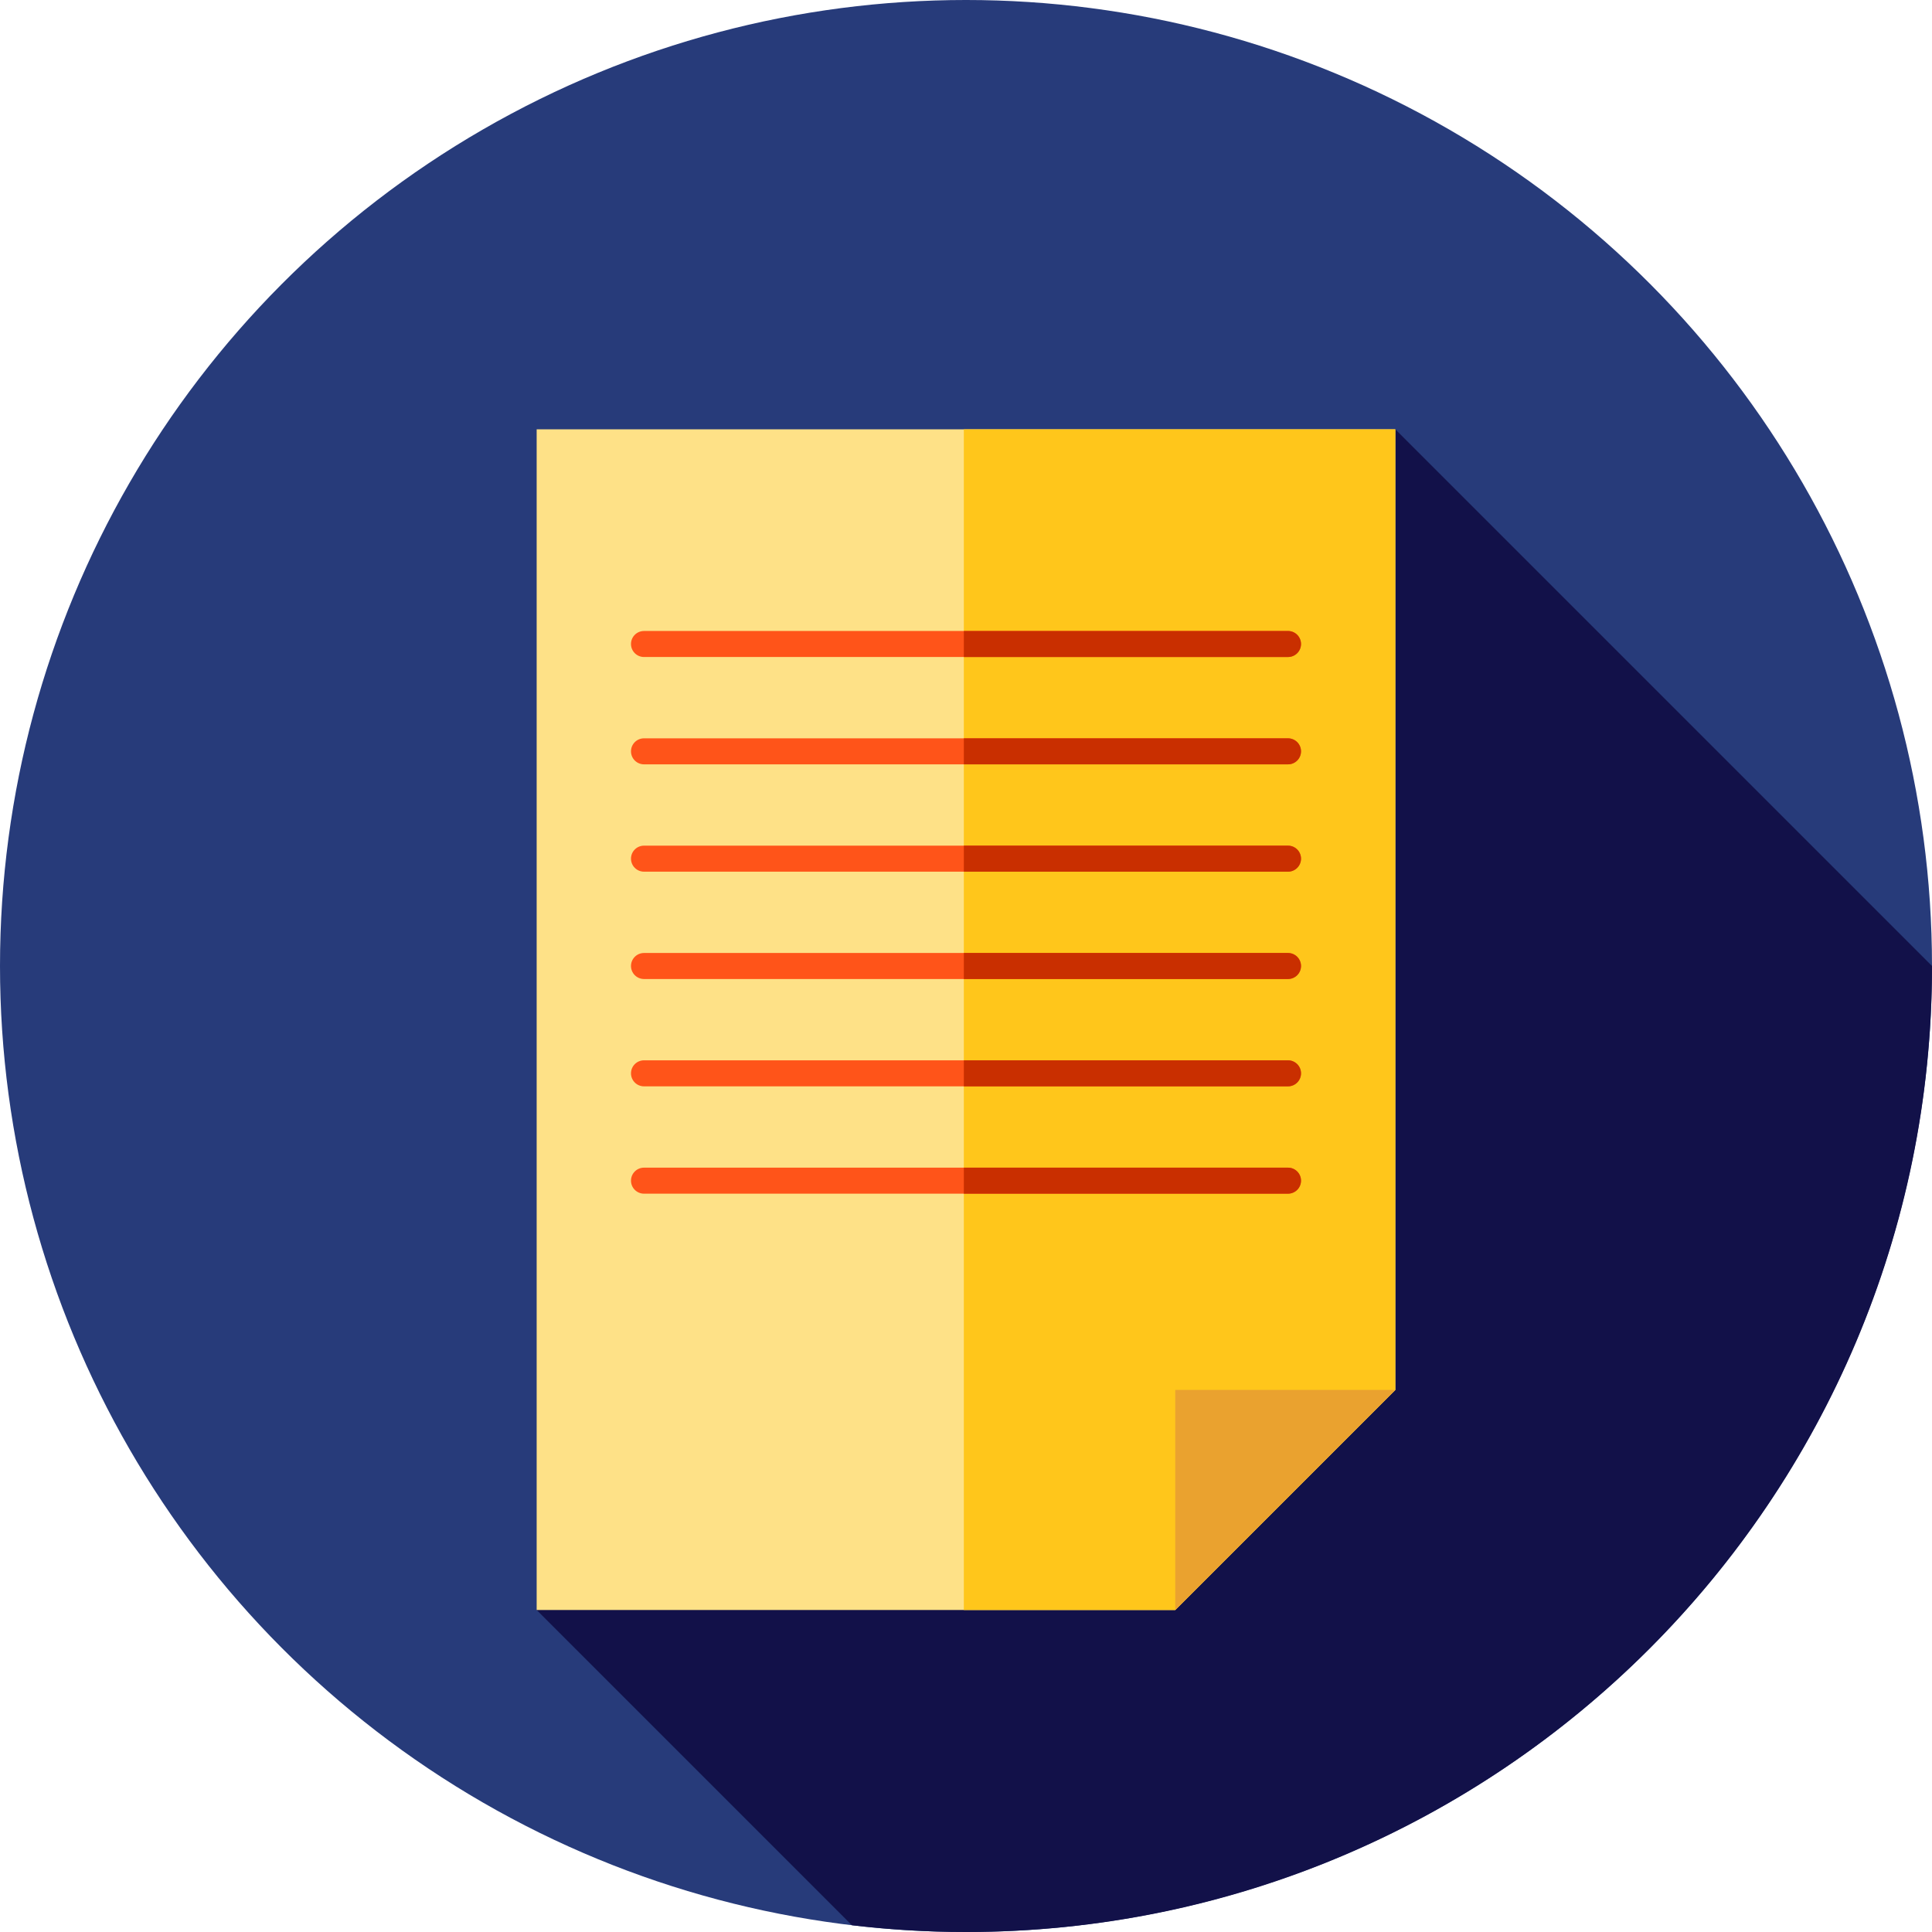
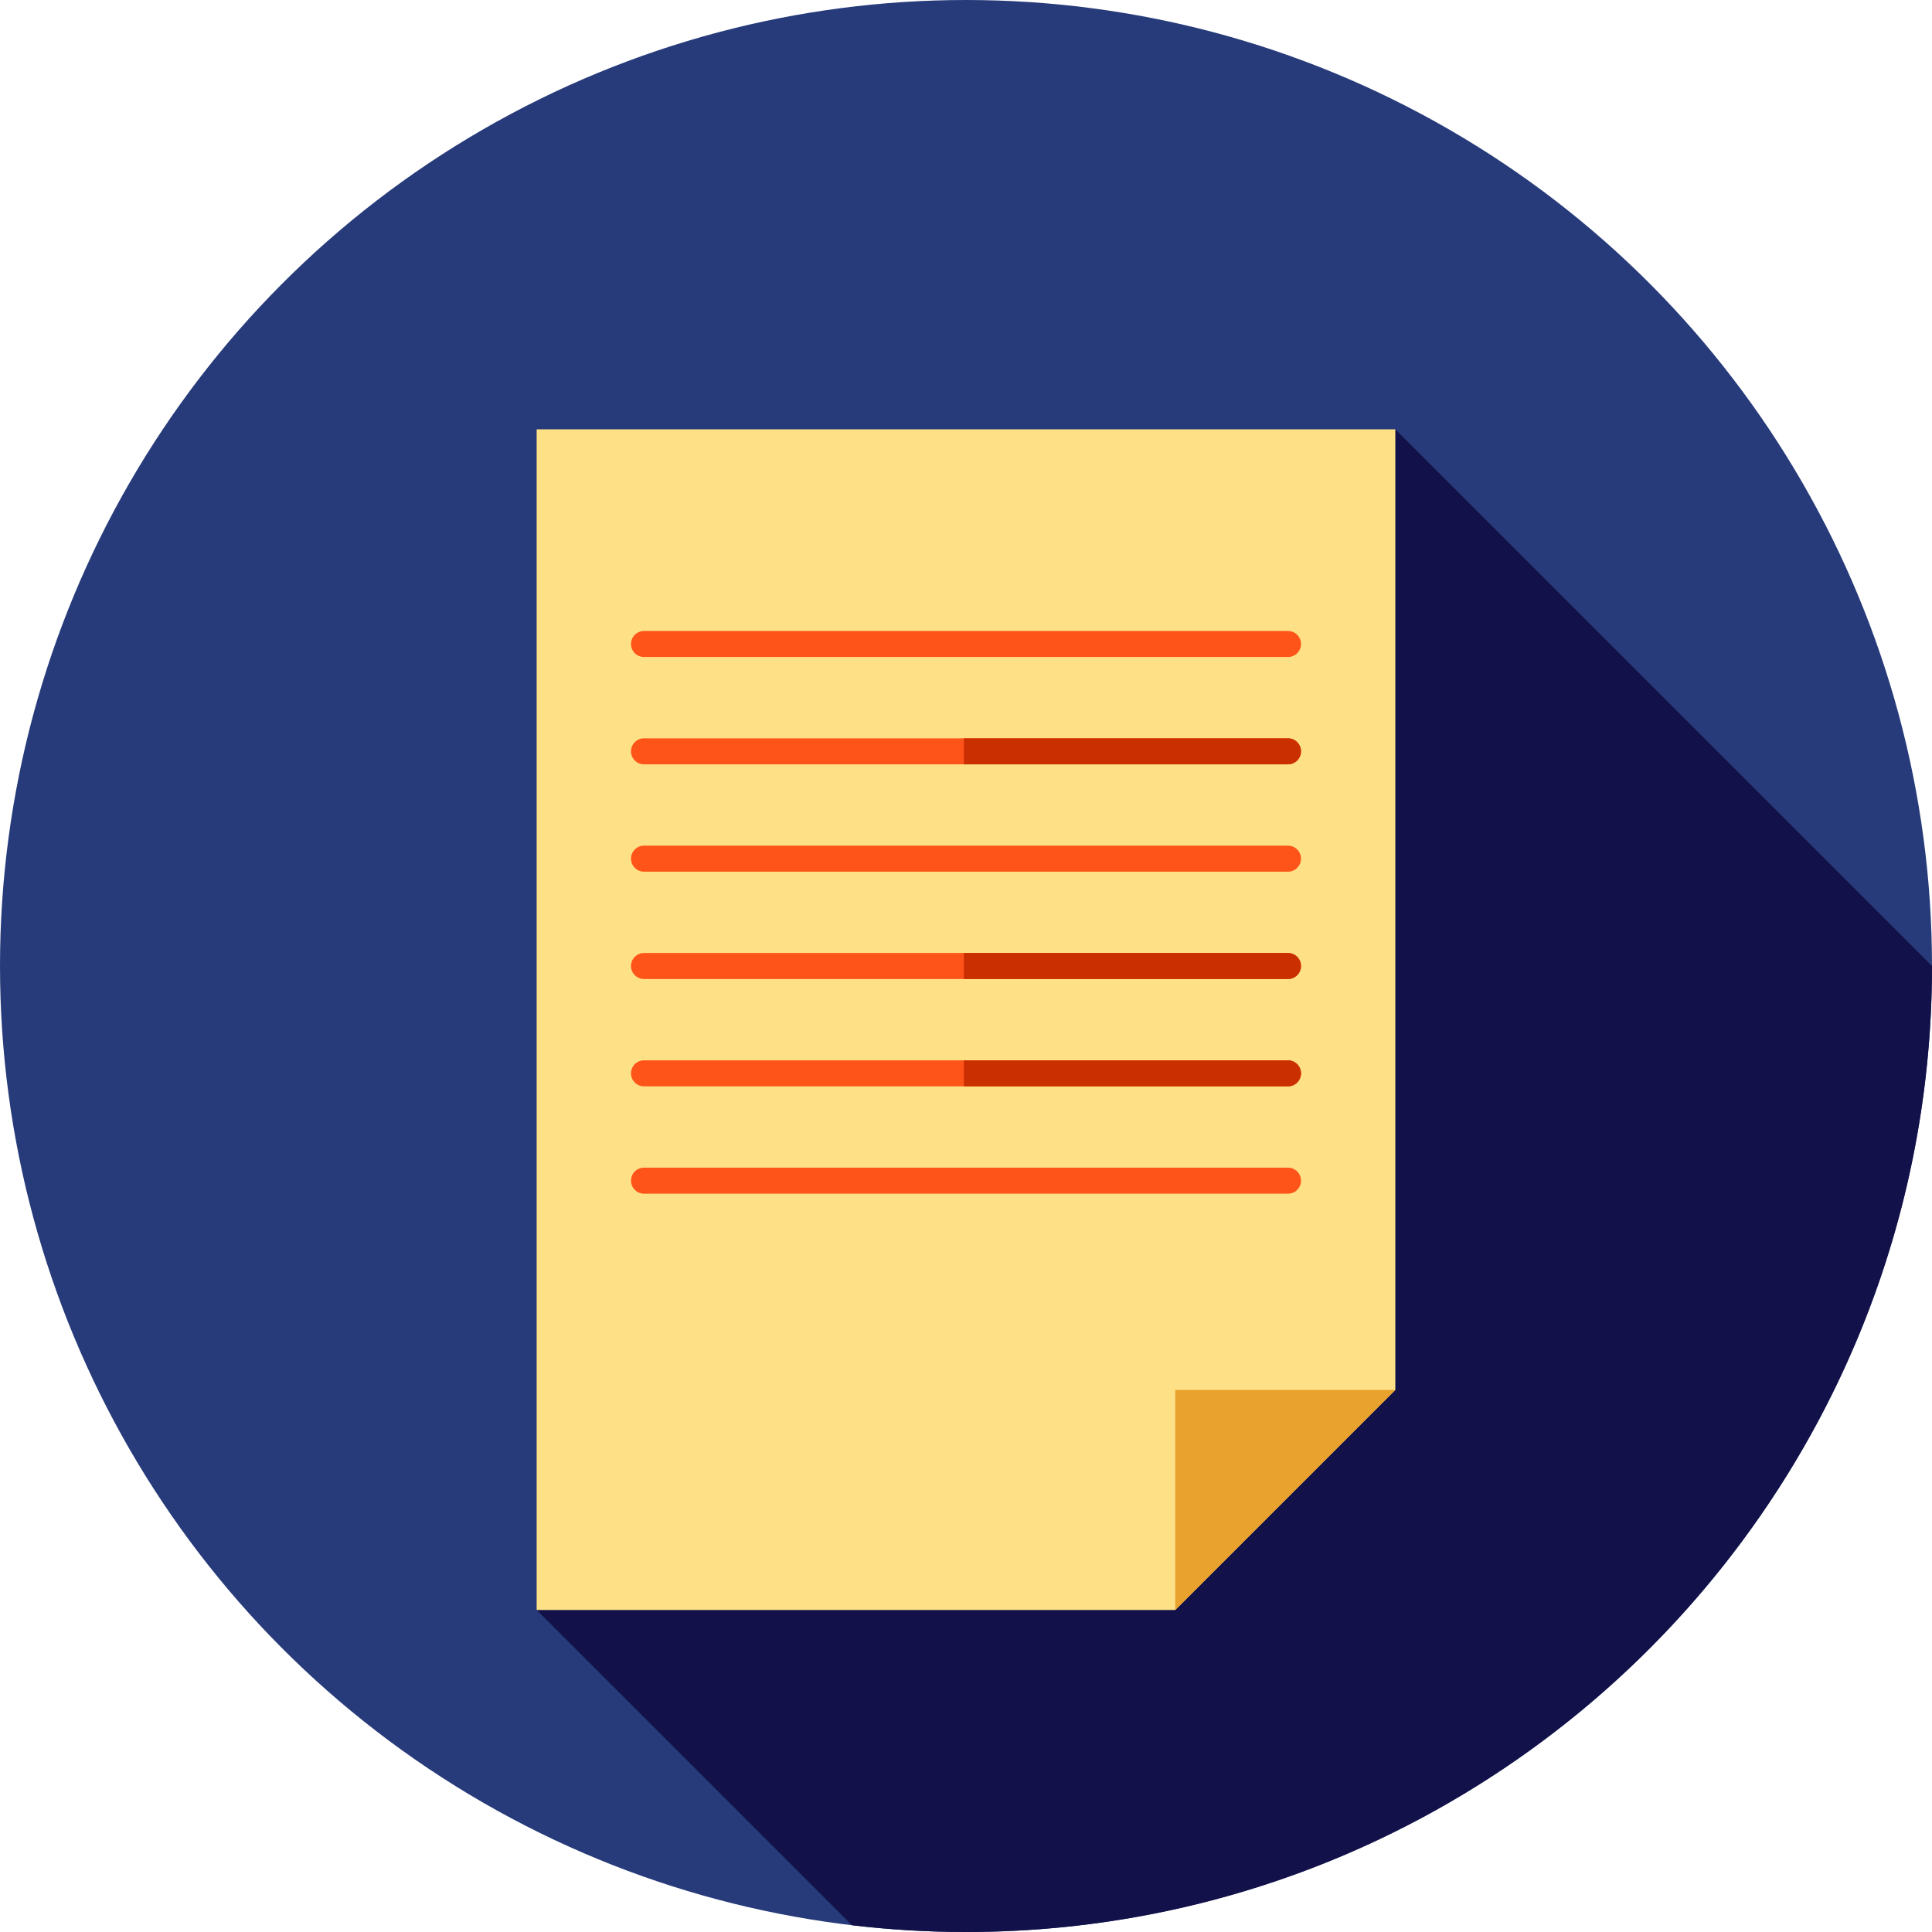
<svg xmlns="http://www.w3.org/2000/svg" height="800px" width="800px" version="1.1" id="Layer_1" viewBox="0 0 512 512" xml:space="preserve">
  <circle style="fill:#273B7A;" cx="256" cy="256" r="256" />
  <path style="fill:#121149;" d="M512,256L369.778,113.778l-14.951,12.343l-7.602-7.602l-20.487,30.796l-13.615,11.242l3.686,3.686  L142.22,426.667l83.547,83.547c9.916,1.167,20.001,1.786,30.23,1.786C397.384,512,512,397.384,512,256z" />
  <polygon style="fill:#FEE187;" points="369.778,113.778 142.22,113.778 142.22,426.667 311.453,426.667 369.778,368.342 " />
-   <polygon style="fill:#FFC61B;" points="255.426,113.778 255.426,426.667 311.453,426.667 369.778,368.342 369.778,113.778 " />
  <polygon style="fill:#EAA22F;" points="311.453,426.667 369.778,368.342 311.453,368.342 " />
  <g>
    <path style="fill:#FF5419;" d="M341.333,174.114H170.667c-1.903,0-3.448-1.545-3.448-3.448c0-1.903,1.545-3.448,3.448-3.448   h170.667c1.903,0,3.448,1.545,3.448,3.448C344.781,172.57,343.237,174.114,341.333,174.114z" />
    <path style="fill:#FF5419;" d="M341.333,202.559H170.667c-1.903,0-3.448-1.545-3.448-3.448c0-1.903,1.545-3.448,3.448-3.448   h170.667c1.903,0,3.448,1.545,3.448,3.448C344.781,201.014,343.237,202.559,341.333,202.559z" />
    <path style="fill:#FF5419;" d="M341.333,231.003H170.667c-1.903,0-3.448-1.545-3.448-3.448s1.545-3.448,3.448-3.448h170.667   c1.903,0,3.448,1.545,3.448,3.448S343.237,231.003,341.333,231.003z" />
    <path style="fill:#FF5419;" d="M341.333,259.448H170.667c-1.903,0-3.448-1.545-3.448-3.448s1.545-3.448,3.448-3.448h170.667   c1.903,0,3.448,1.545,3.448,3.448S343.237,259.448,341.333,259.448z" />
    <path style="fill:#FF5419;" d="M341.333,287.892H170.667c-1.903,0-3.448-1.545-3.448-3.448s1.545-3.448,3.448-3.448h170.667   c1.903,0,3.448,1.545,3.448,3.448S343.237,287.892,341.333,287.892z" />
    <path style="fill:#FF5419;" d="M341.333,316.337H170.667c-1.903,0-3.448-1.545-3.448-3.448s1.545-3.448,3.448-3.448h170.667   c1.903,0,3.448,1.545,3.448,3.448S343.237,316.337,341.333,316.337z" />
  </g>
  <g>
-     <path style="fill:#C92F00;" d="M341.333,167.219h-85.907v6.896h85.907c1.903,0,3.448-1.545,3.448-3.448   C344.781,168.763,343.237,167.219,341.333,167.219z" />
    <path style="fill:#C92F00;" d="M341.333,195.663h-85.907v6.896h85.907c1.903,0,3.448-1.545,3.448-3.448   C344.781,197.208,343.237,195.663,341.333,195.663z" />
-     <path style="fill:#C92F00;" d="M341.333,224.108h-85.907v6.896h85.907c1.903,0,3.448-1.545,3.448-3.448   S343.237,224.108,341.333,224.108z" />
    <path style="fill:#C92F00;" d="M341.333,252.552h-85.907v6.896h85.907c1.903,0,3.448-1.545,3.448-3.448   S343.237,252.552,341.333,252.552z" />
    <path style="fill:#C92F00;" d="M341.333,280.997h-85.907v6.896h85.907c1.903,0,3.448-1.545,3.448-3.448   S343.237,280.997,341.333,280.997z" />
-     <path style="fill:#C92F00;" d="M341.333,309.441h-85.907v6.896h85.907c1.903,0,3.448-1.545,3.448-3.448   S343.237,309.441,341.333,309.441z" />
  </g>
</svg>